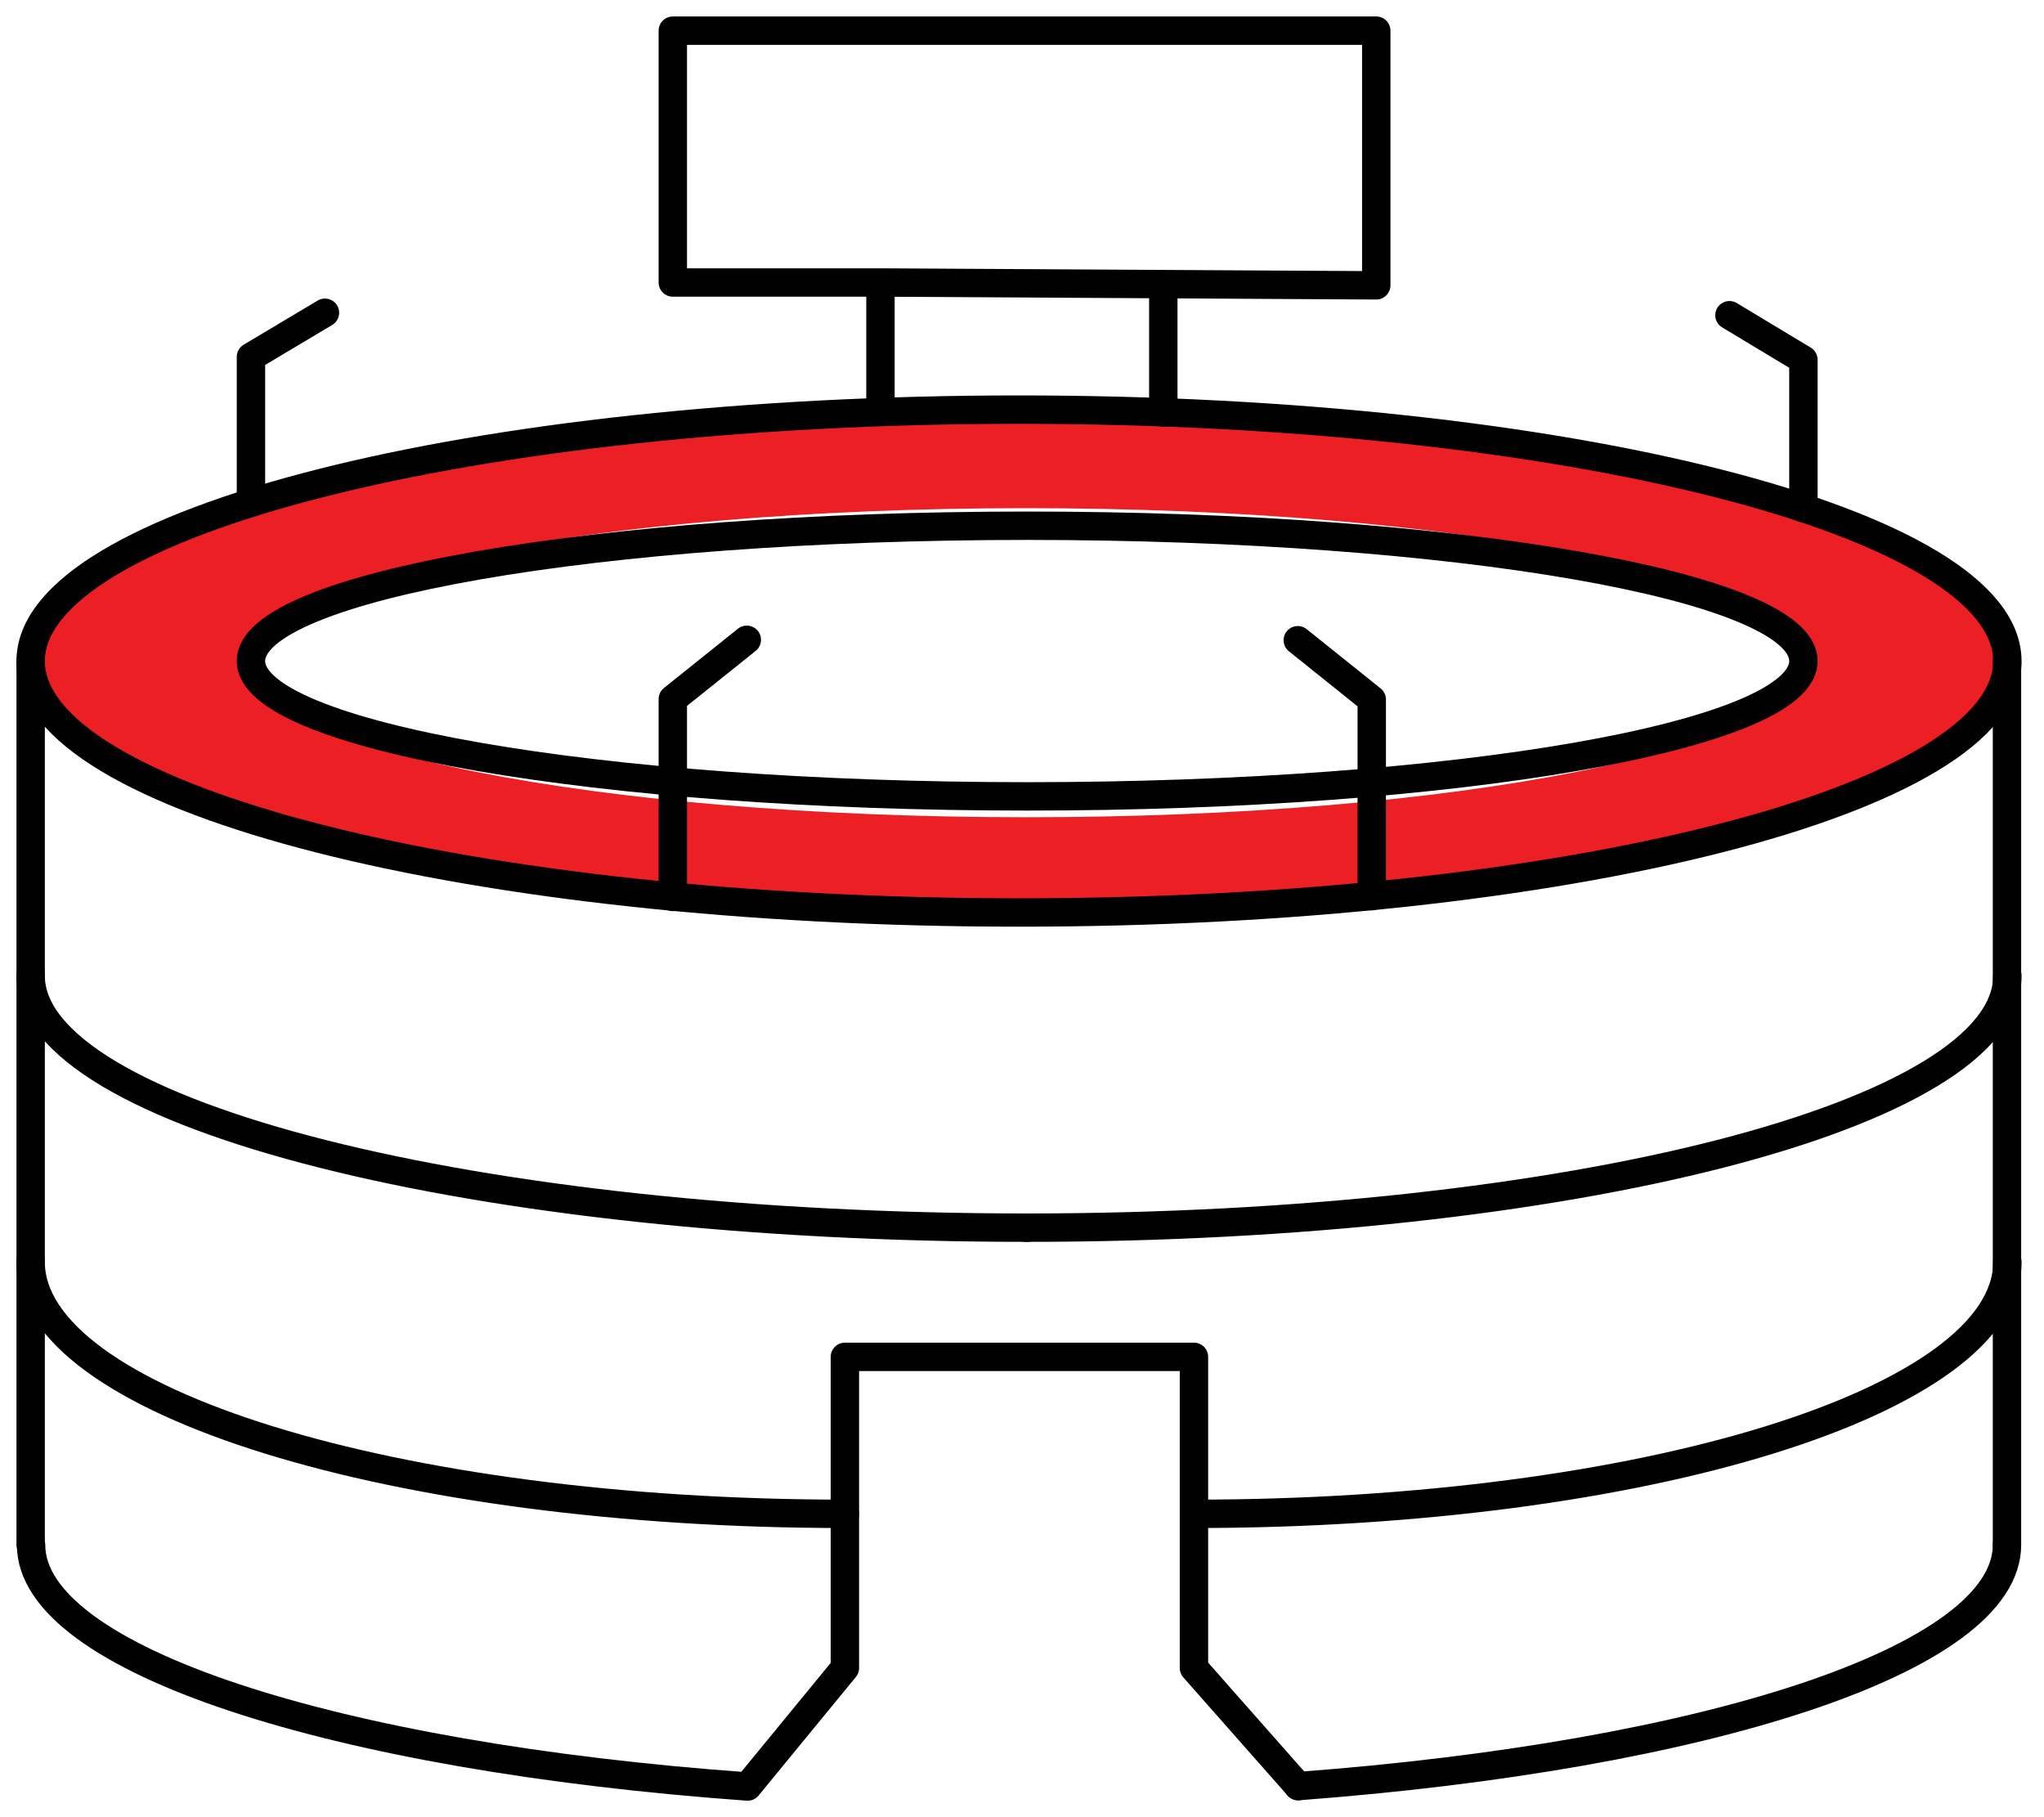
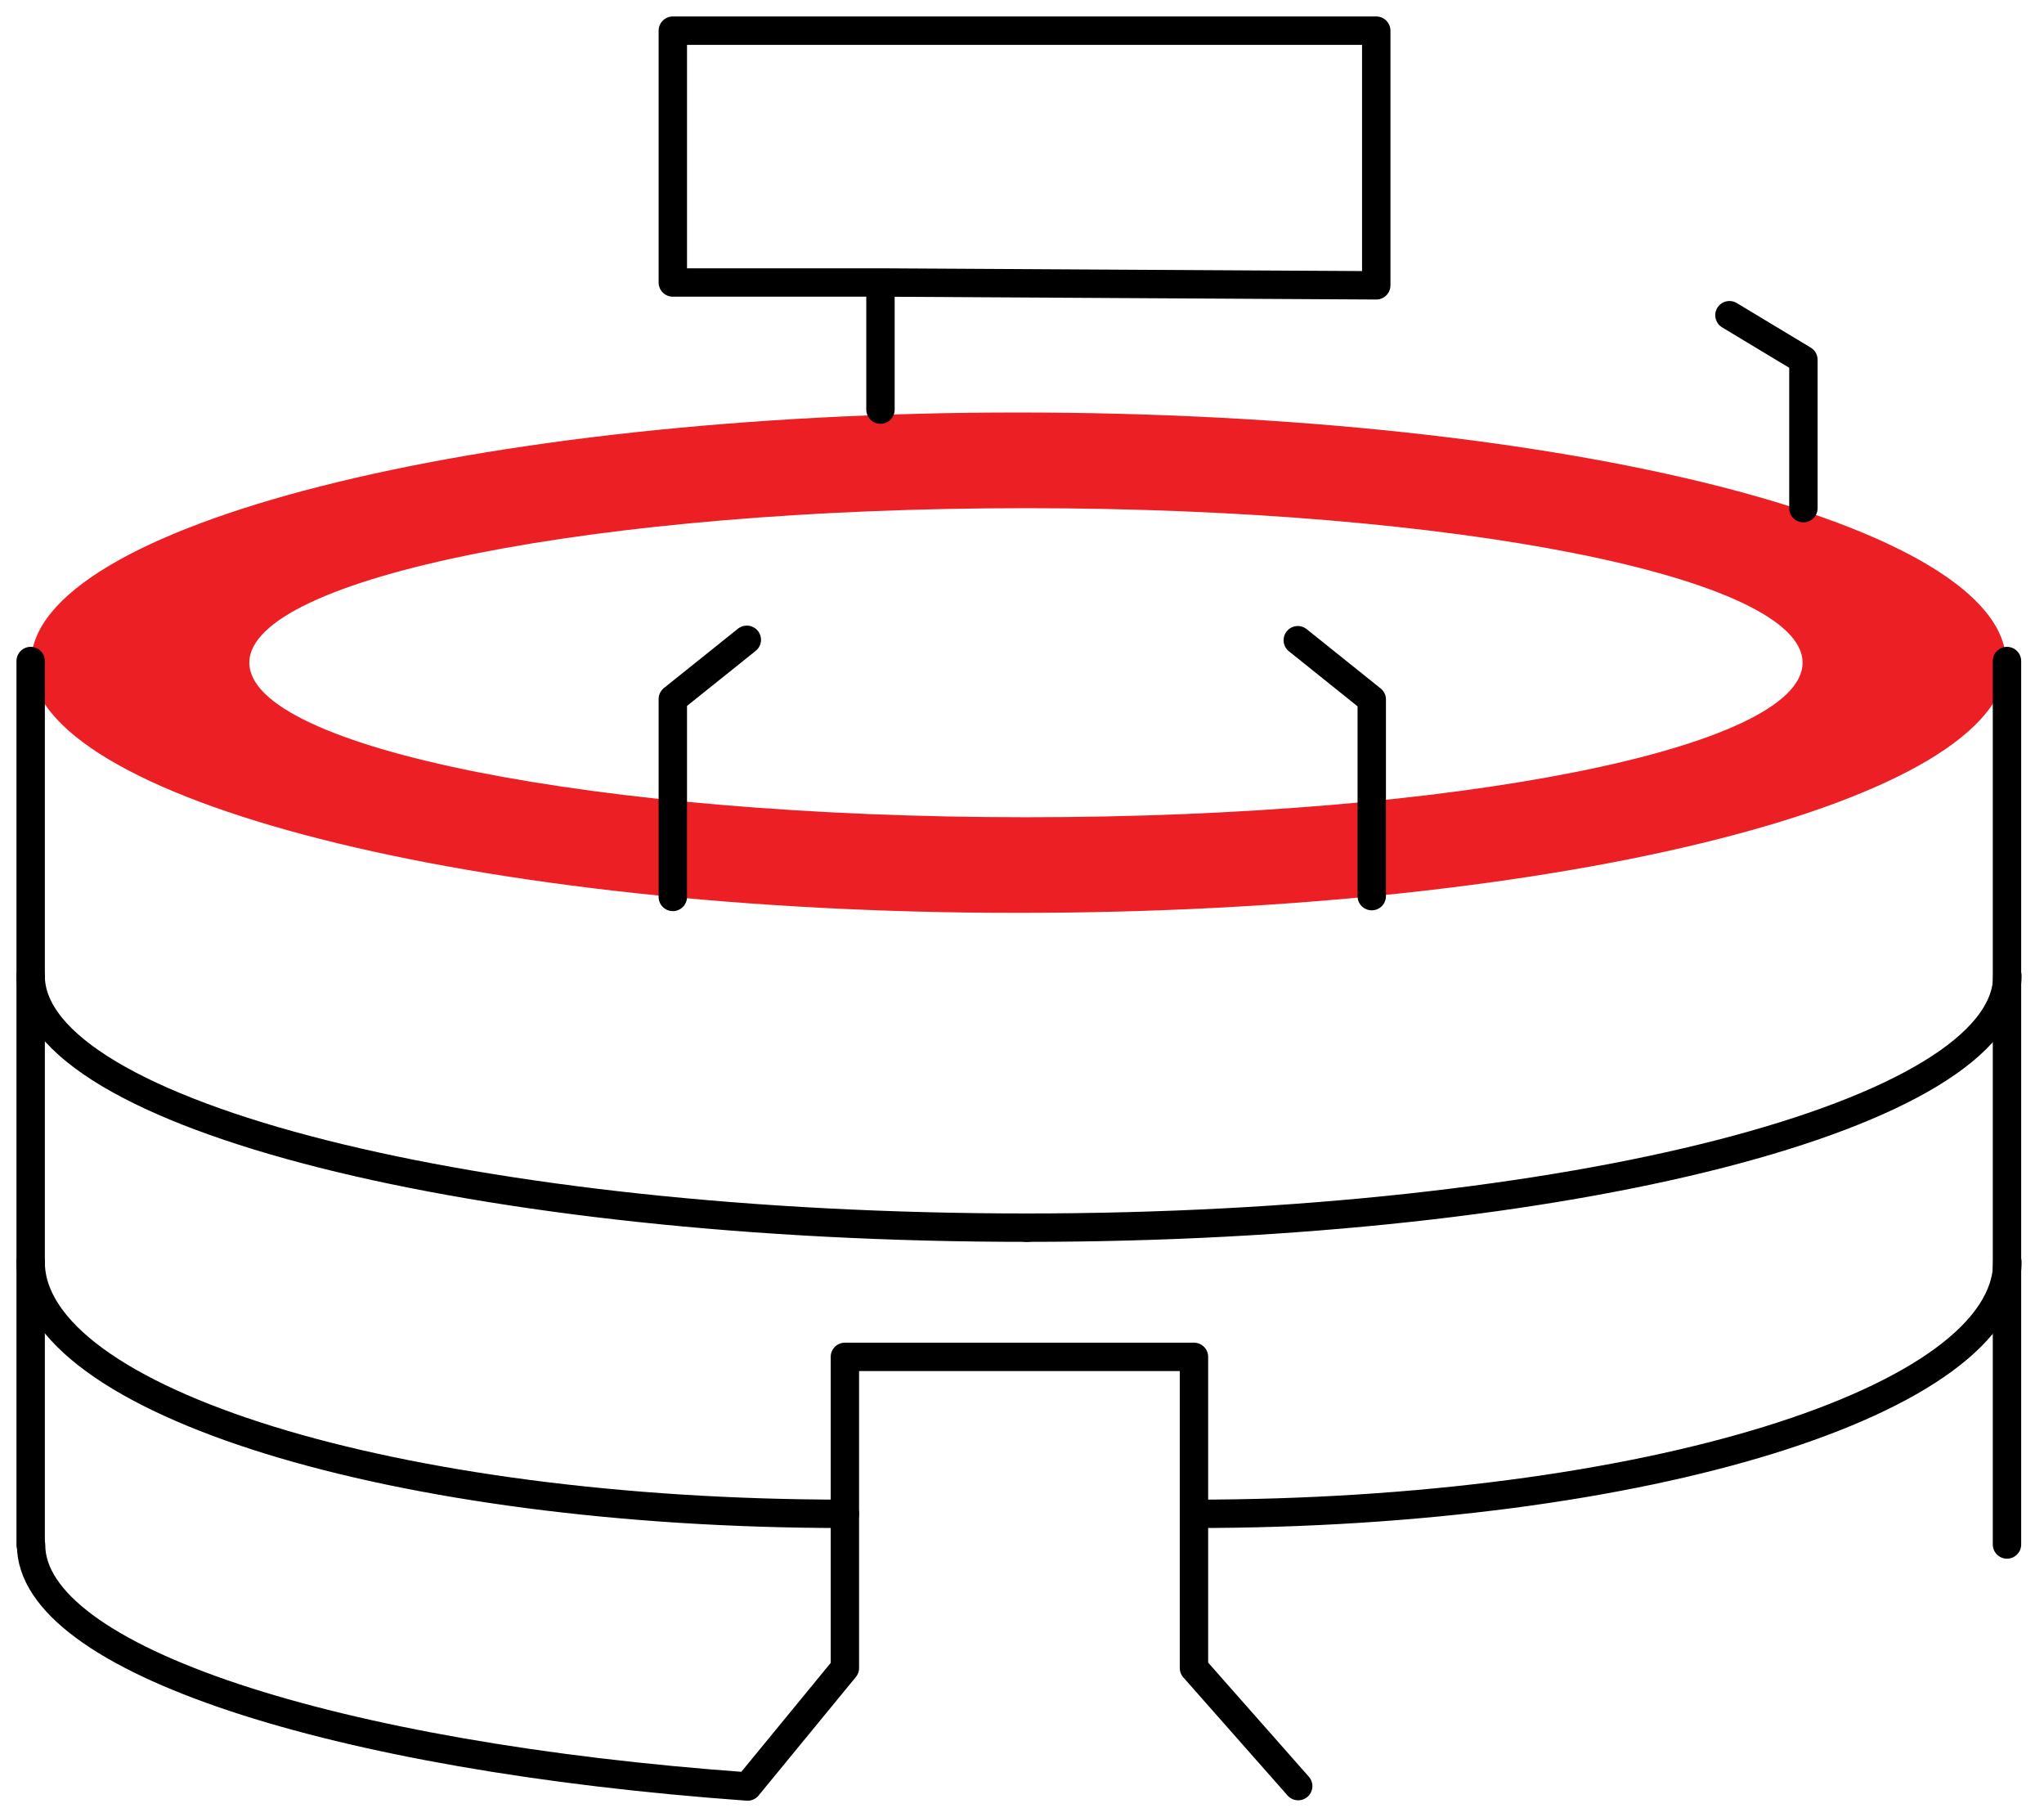
<svg xmlns="http://www.w3.org/2000/svg" width="54" height="48" viewBox="0 0 54 48" fill="none">
  <g clip-path="url(#clip0_3259_9596)">
    <path d="M26.889 10.896C12.505 10.896 0.821 13.898 0.821 17.505C0.821 21.111 12.505 24.113 26.889 24.113C41.273 24.113 53 21.155 53 17.505C53 13.855 41.337 10.896 26.889 10.896ZM27.105 21.587C15.788 21.587 6.587 19.762 6.587 17.505C6.587 15.248 15.766 13.423 27.105 13.423C38.443 13.423 47.622 15.248 47.622 17.505C47.622 19.762 38.465 21.587 27.137 21.587H27.105Z" fill="#EC2024" />
-     <path d="M26.921 24.103C41.342 24.103 53.032 21.129 53.032 17.462C53.032 13.794 41.342 10.82 26.921 10.82C12.5 10.82 0.81 13.794 0.81 17.462C0.81 21.129 12.5 24.103 26.921 24.103Z" stroke="black" stroke-width="0.75" stroke-linecap="round" stroke-linejoin="round" />
-     <path d="M34.297 47.179C45.096 46.369 53.022 43.821 53.022 40.808" stroke="black" stroke-width="0.75" stroke-linecap="round" stroke-linejoin="round" />
-     <path d="M27.137 21.036C38.462 21.036 47.644 19.436 47.644 17.461C47.644 15.487 38.462 13.887 27.137 13.887C15.812 13.887 6.63 15.487 6.63 17.461C6.63 19.436 15.812 21.036 27.137 21.036Z" stroke="black" stroke-width="0.75" stroke-linecap="round" stroke-linejoin="round" />
    <path d="M0.81 17.461V40.797" stroke="black" stroke-width="0.75" stroke-linecap="round" stroke-linejoin="round" />
    <path d="M53.022 17.461V40.797" stroke="black" stroke-width="0.75" stroke-linecap="round" stroke-linejoin="round" />
    <path d="M0.821 40.808C0.821 43.832 8.812 46.402 19.751 47.19L22.321 44.059V35.841H31.543V44.059L34.297 47.179" stroke="black" stroke-width="0.75" stroke-linecap="round" stroke-linejoin="round" />
    <path d="M53.032 33.335C53.032 37.007 43.411 39.987 31.543 39.987" stroke="black" stroke-width="0.75" stroke-linecap="round" stroke-linejoin="round" />
    <path d="M0.81 33.335C0.81 37.007 10.443 39.987 22.321 39.987" stroke="black" stroke-width="0.75" stroke-linecap="round" stroke-linejoin="round" />
    <path d="M53.032 25.776C53.032 29.448 41.435 32.428 27.116 32.428" stroke="black" stroke-width="0.75" stroke-linecap="round" stroke-linejoin="round" />
    <path d="M0.81 25.776C0.81 29.448 12.602 32.428 27.137 32.428" stroke="black" stroke-width="0.75" stroke-linecap="round" stroke-linejoin="round" />
    <path d="M23.261 10.82V7.462H17.775V0.81H36.359V7.537L23.261 7.462" stroke="black" stroke-width="0.75" stroke-linecap="round" stroke-linejoin="round" />
-     <path d="M30.733 10.896V7.537" stroke="black" stroke-width="0.75" stroke-linecap="round" stroke-linejoin="round" />
-     <path d="M6.63 13.282V9.427L8.585 8.261" stroke="black" stroke-width="0.75" stroke-linecap="round" stroke-linejoin="round" />
    <path d="M47.644 13.423V9.503L45.69 8.326" stroke="black" stroke-width="0.75" stroke-linecap="round" stroke-linejoin="round" />
    <path d="M36.24 23.671V18.477L34.286 16.911" stroke="black" stroke-width="0.75" stroke-linecap="round" stroke-linejoin="round" />
    <path d="M17.775 23.692V18.466L19.73 16.9" stroke="black" stroke-width="0.75" stroke-linecap="round" stroke-linejoin="round" />
  </g>
  <defs>
    <clipPath id="clip0_3259_9596">
      <rect width="53.831" height="48" fill="white" />
    </clipPath>
  </defs>
</svg>